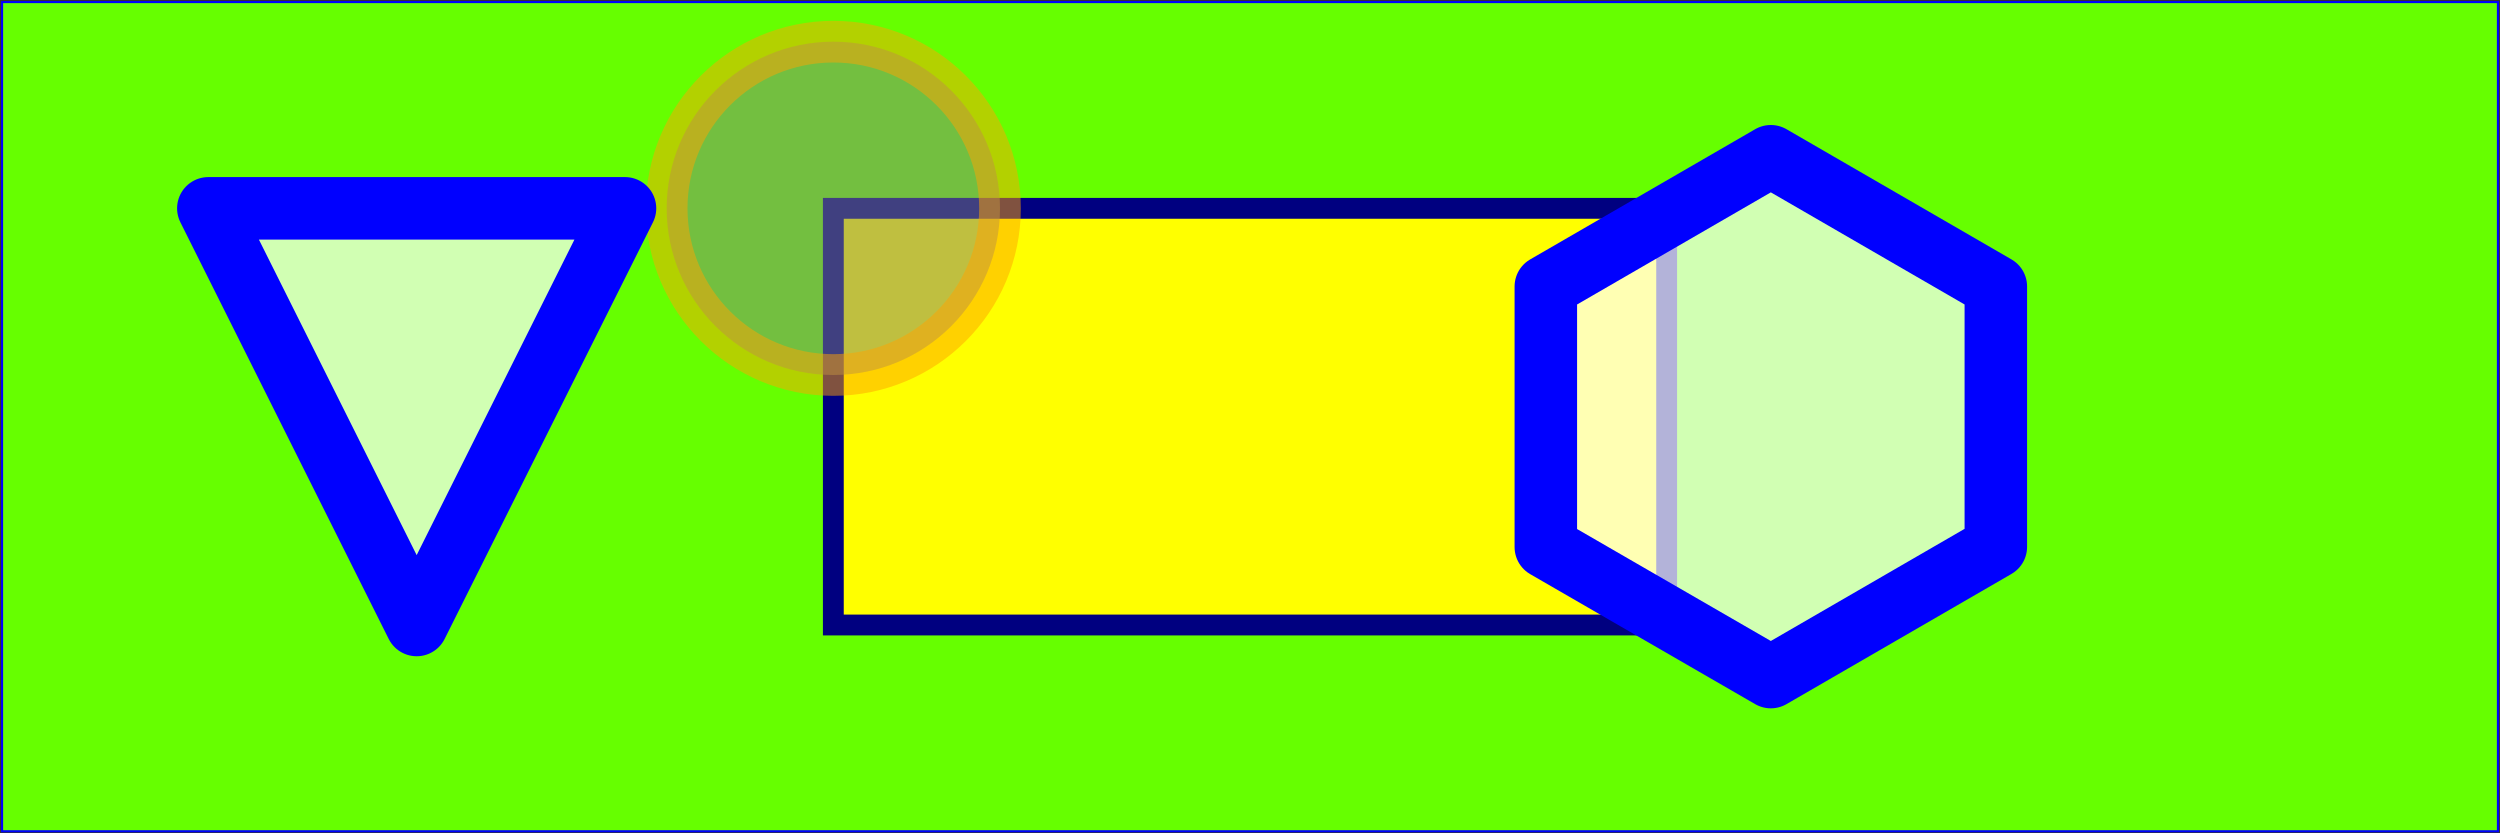
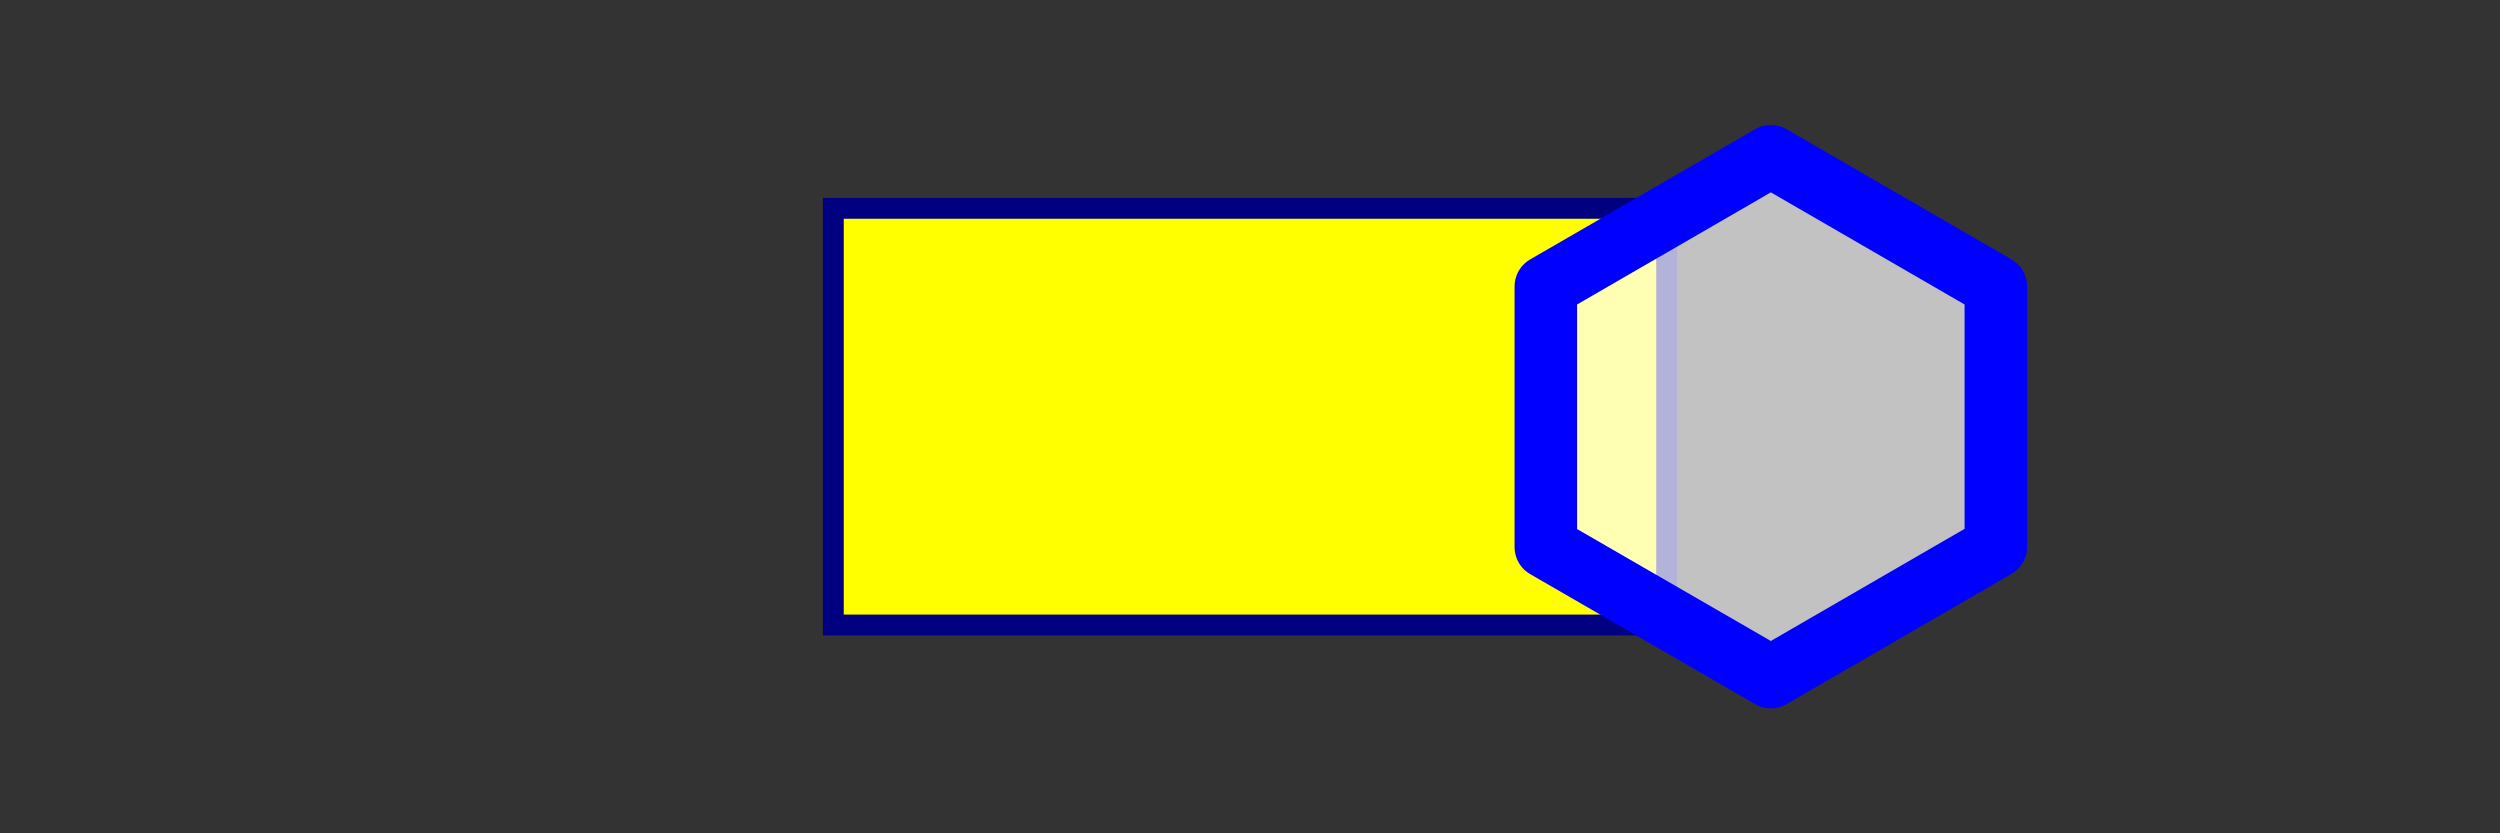
<svg xmlns="http://www.w3.org/2000/svg" width="600px" height="200px" viewBox="0 0 1200 400" version="1.1">
  <rect x="0" y="0" width="1200" height="400" fill="#333333" stroke="none" />
  <desc>Popis grafiky</desc>
-   <rect x="1" y="1" width="1198" height="398" fill="#66ff00" stroke="blue" stroke-width="1" />
  <rect x="400" y="100" width="400" height="200" fill="yellow" stroke="navy" stroke-width="10" />
-   <circle cx="400" cy="100" r="80" fill="grey" stroke="orange" stroke-width="20" opacity="0.5" />
  <g fill="white" stroke="blue" stroke-width="30" fill-opacity="0.7" stroke-linejoin="round">
    <polygon points="850,75 958,137.5 958,262.5 850,325 742,262.6 742,137.5" />
-     <path d="M 100 100 L 300 100 L 200 300 z" />
  </g>
</svg>